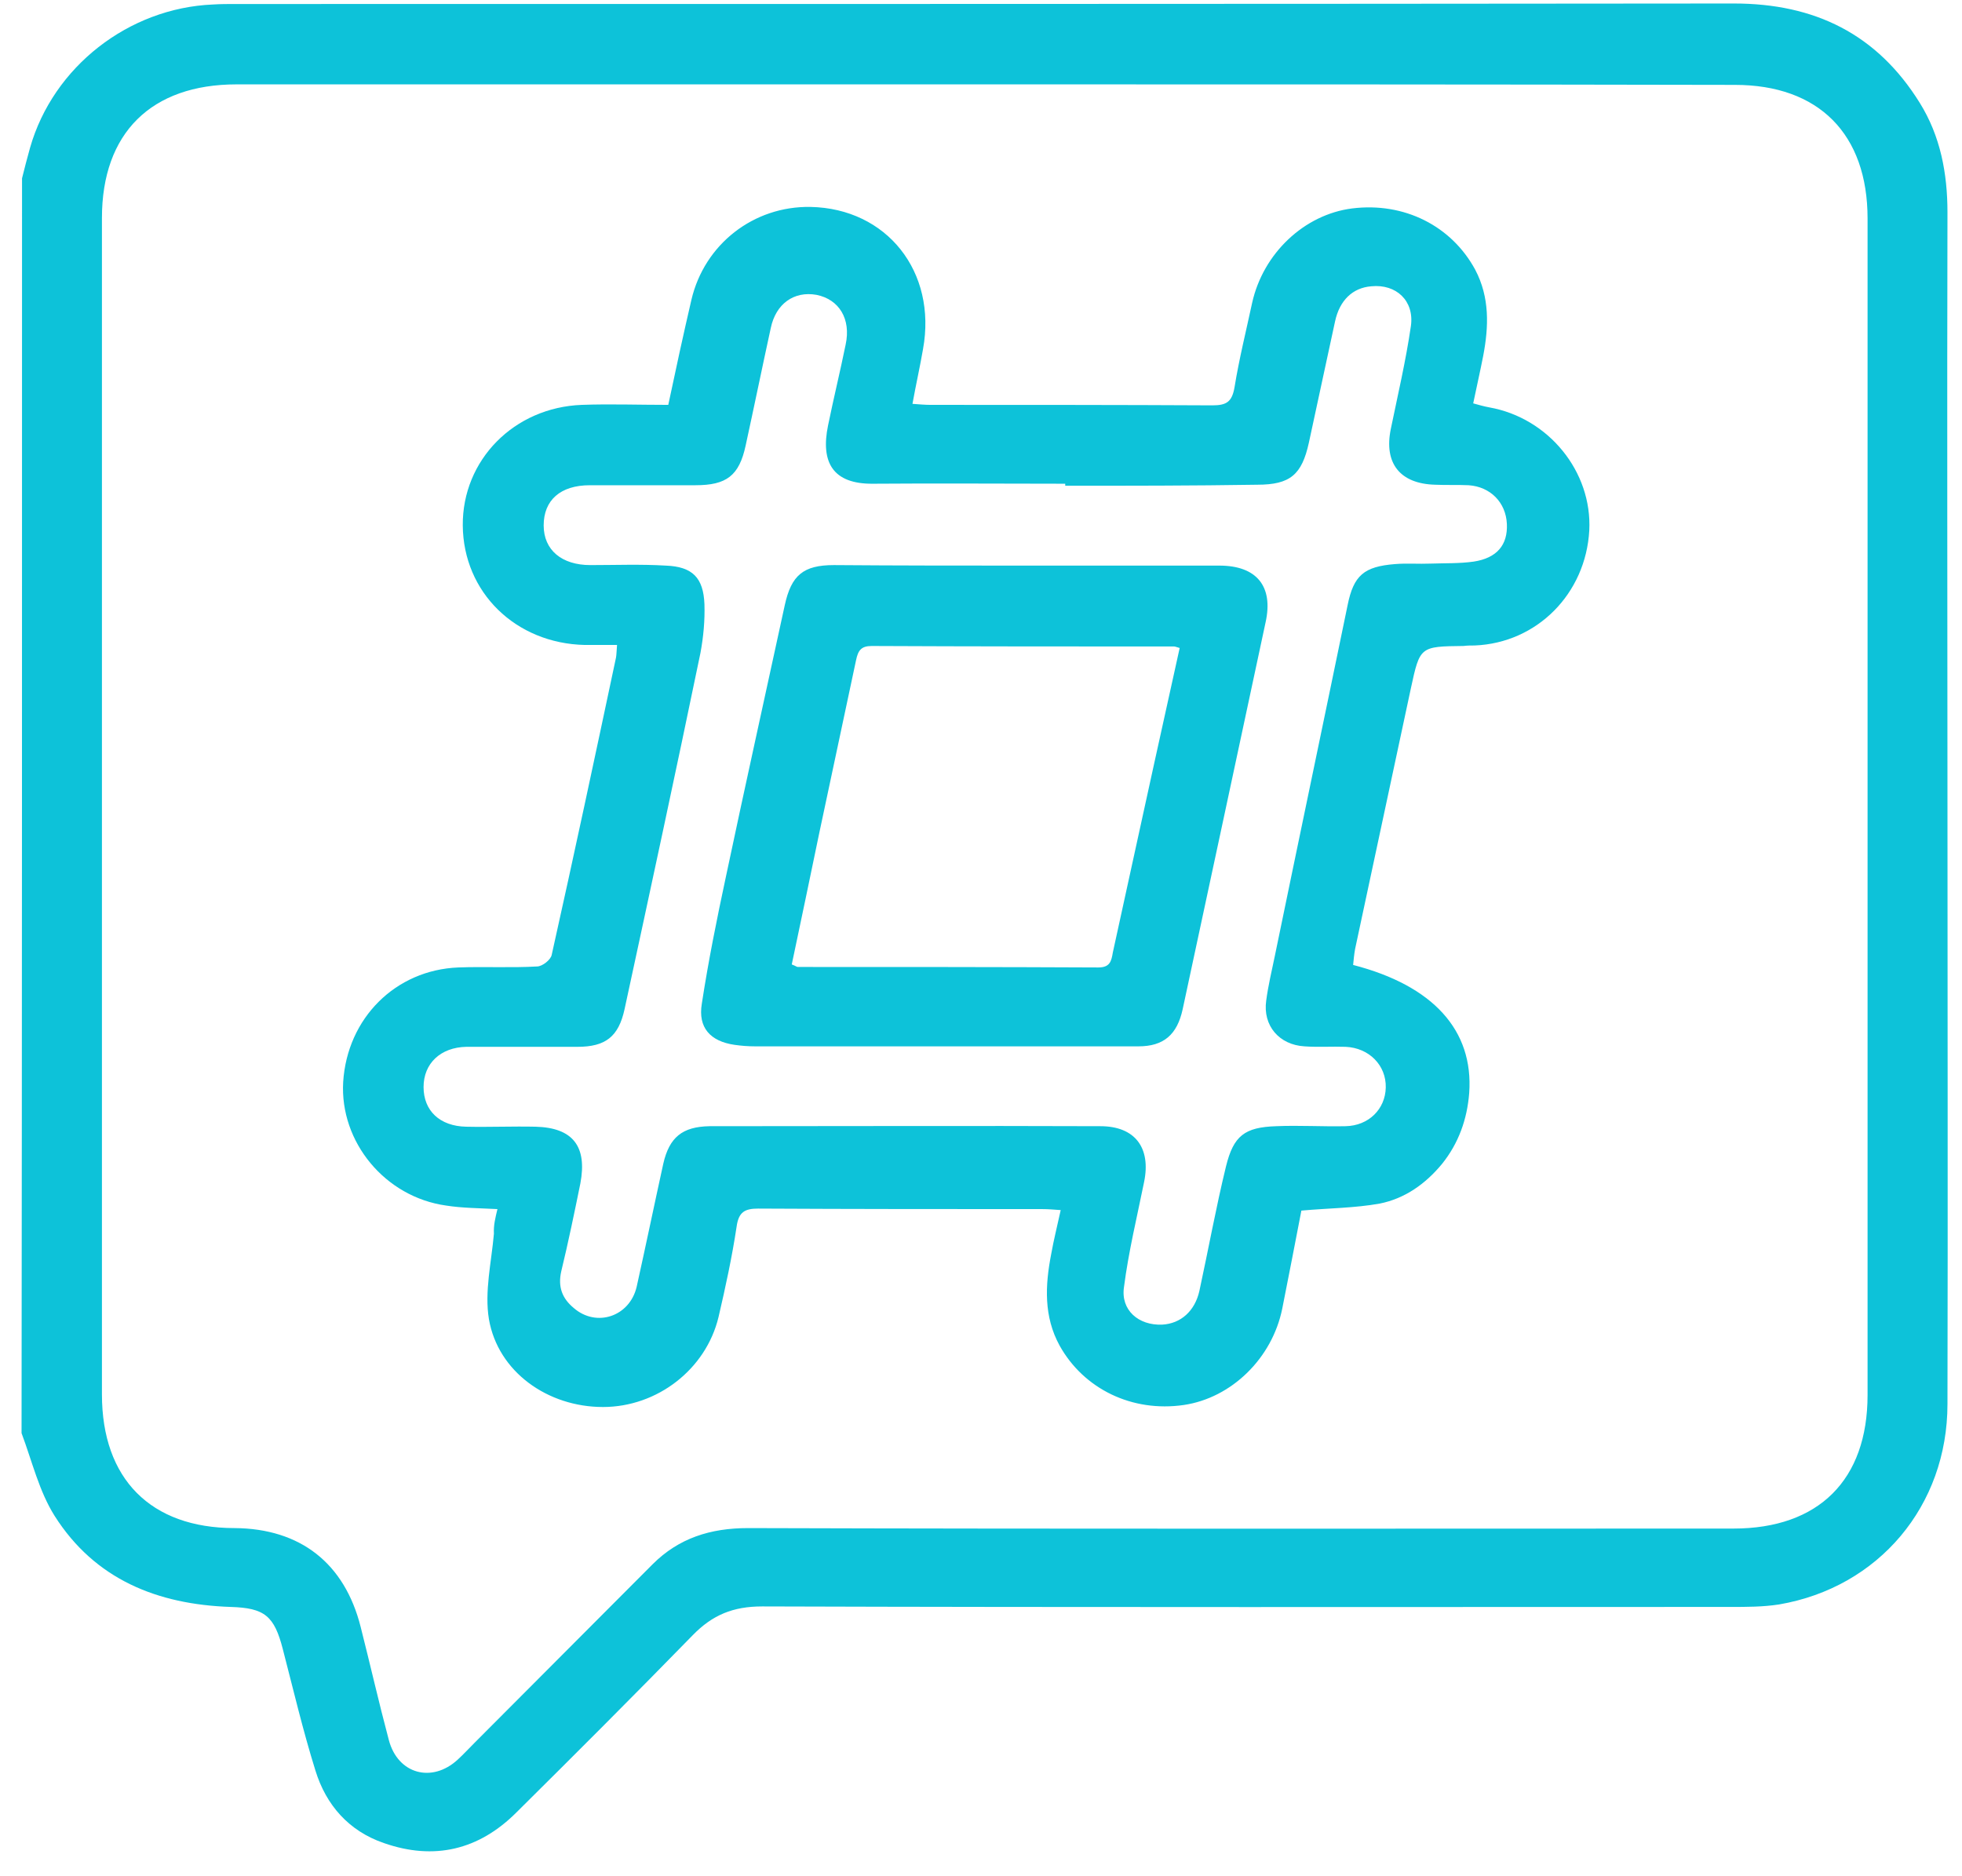
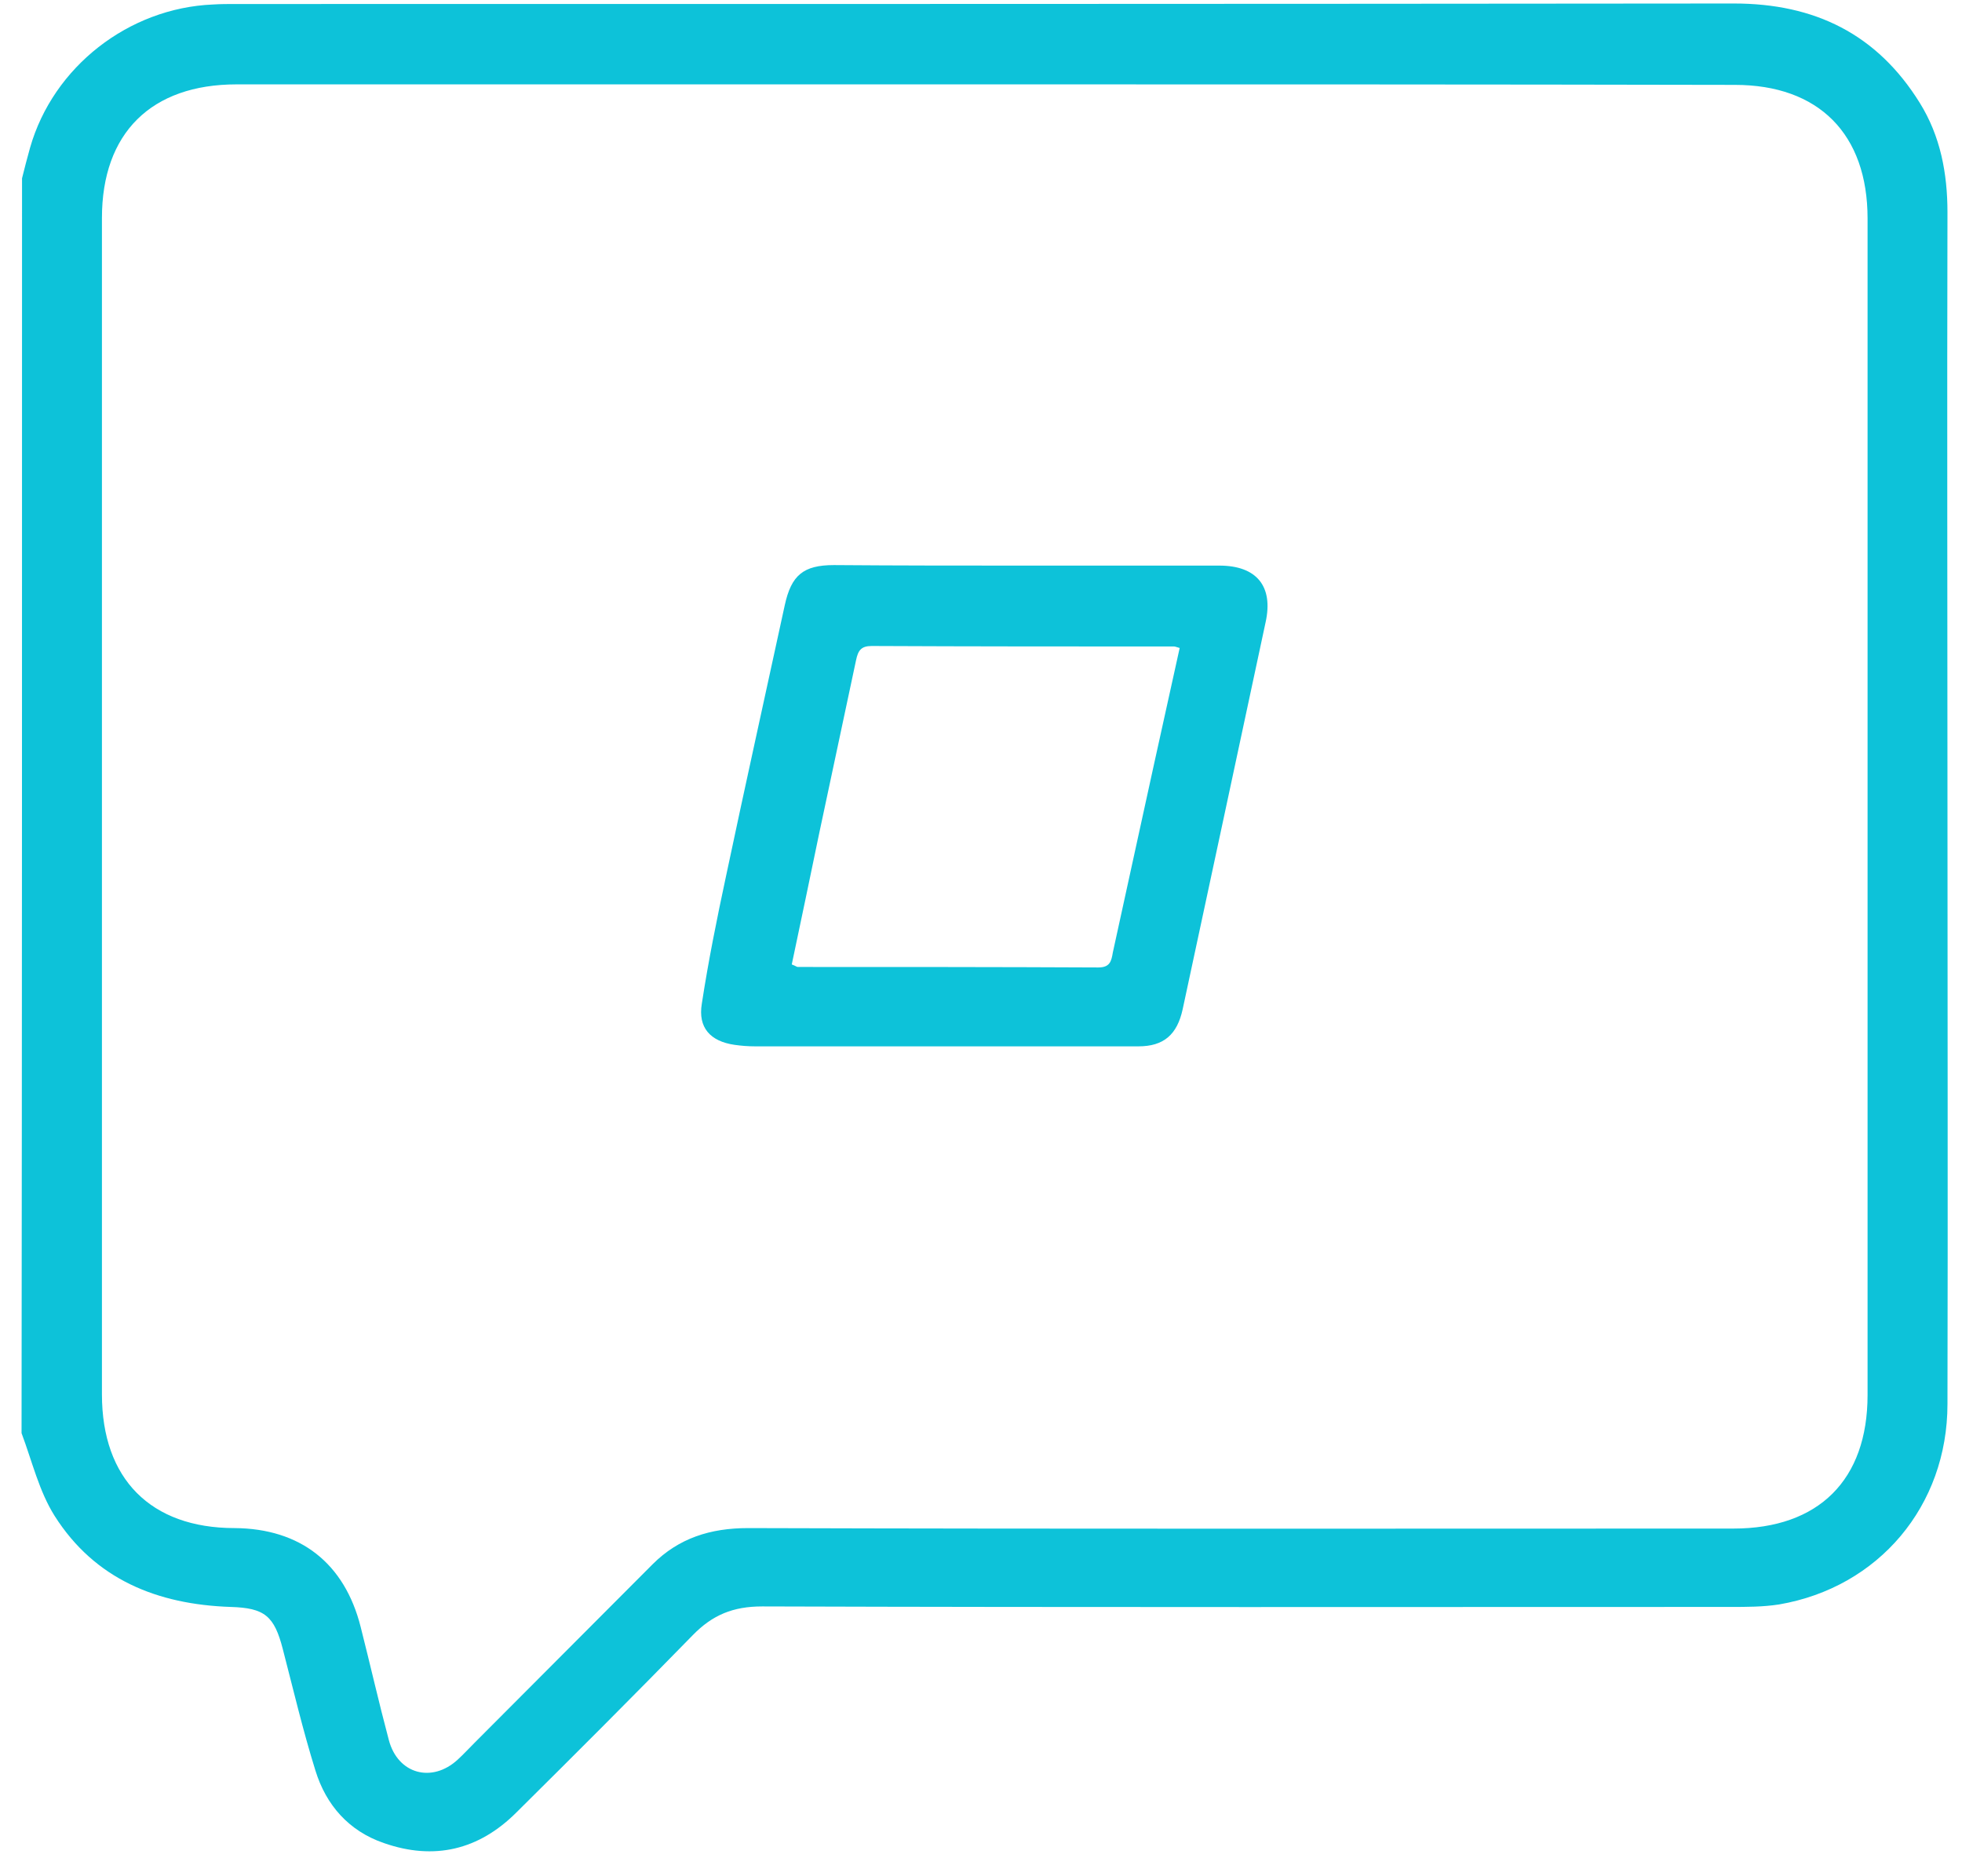
<svg xmlns="http://www.w3.org/2000/svg" width="69" height="66" viewBox="0 0 69 66" fill="none">
  <path d="M0.775 6.272C0.864 5.919 0.952 5.566 1.058 5.194C1.871 2.35 4.522 0.282 7.49 0.158C7.755 0.141 8.02 0.141 8.285 0.141C25.85 0.141 43.414 0.141 60.978 0.123C63.824 0.123 66.015 1.201 67.517 3.622C68.241 4.788 68.489 6.096 68.489 7.474C68.471 14.401 68.489 21.31 68.489 28.237C68.489 35.287 68.506 42.338 68.489 49.388C68.489 52.975 66.068 55.838 62.569 56.439C62.003 56.527 61.42 56.527 60.855 56.527C49.51 56.527 38.148 56.545 26.804 56.509C25.779 56.509 25.055 56.81 24.366 57.517C22.316 59.619 20.248 61.687 18.163 63.754C16.838 65.079 15.265 65.451 13.498 64.832C12.261 64.408 11.466 63.489 11.095 62.288C10.653 60.874 10.318 59.443 9.946 58.011C9.646 56.845 9.31 56.562 8.109 56.527C5.529 56.439 3.338 55.555 1.924 53.329C1.376 52.463 1.129 51.403 0.758 50.413C0.775 35.729 0.775 21.009 0.775 6.272ZM34.632 2.968C25.867 2.968 17.085 2.968 8.321 2.968C5.317 2.968 3.585 4.682 3.585 7.668C3.585 21.469 3.585 35.27 3.585 49.052C3.585 52.021 5.299 53.753 8.25 53.753C10.565 53.77 12.12 54.99 12.685 57.234C13.021 58.559 13.322 59.884 13.675 61.21C13.993 62.411 15.194 62.729 16.096 61.899C16.308 61.704 16.502 61.492 16.697 61.298C18.782 59.213 20.867 57.11 22.952 55.025C23.871 54.106 24.984 53.753 26.309 53.753C37.866 53.788 49.404 53.77 60.961 53.77C63.965 53.77 65.679 52.056 65.679 49.07C65.679 35.27 65.679 21.469 65.679 7.686C65.679 4.717 63.965 2.986 61.014 2.986C52.232 2.968 43.432 2.968 34.632 2.968Z" fill="#0DC2D9" />
-   <path d="M17.494 42.532C16.823 42.497 16.257 42.497 15.692 42.408C13.536 42.108 11.946 40.164 12.069 38.061C12.211 35.817 13.907 34.121 16.116 34.032C17.035 33.997 17.971 34.05 18.89 33.997C19.067 33.997 19.367 33.767 19.402 33.591C20.18 30.11 20.922 26.629 21.664 23.13C21.682 23.024 21.682 22.918 21.7 22.688C21.311 22.688 20.94 22.688 20.569 22.688C18.13 22.635 16.293 20.833 16.275 18.483C16.257 16.185 18.077 14.33 20.463 14.242C21.452 14.206 22.442 14.242 23.502 14.242C23.767 12.987 24.032 11.768 24.315 10.549C24.774 8.587 26.506 7.244 28.503 7.279C31.189 7.332 32.956 9.559 32.461 12.28C32.355 12.899 32.214 13.517 32.09 14.206C32.337 14.224 32.532 14.242 32.726 14.242C36.03 14.242 39.335 14.242 42.639 14.259C43.134 14.259 43.328 14.136 43.416 13.623C43.576 12.634 43.823 11.644 44.035 10.655C44.424 8.905 45.873 7.545 47.551 7.332C49.389 7.103 51.05 7.951 51.881 9.488C52.393 10.46 52.358 11.485 52.163 12.51C52.057 13.058 51.934 13.588 51.81 14.189C52.004 14.242 52.181 14.295 52.375 14.33C54.461 14.701 55.998 16.592 55.892 18.659C55.768 20.886 54.054 22.617 51.863 22.706C51.739 22.706 51.598 22.706 51.474 22.723C49.937 22.741 49.937 22.741 49.619 24.208C48.965 27.265 48.311 30.322 47.657 33.379C47.622 33.573 47.604 33.767 47.587 33.944C50.396 34.669 51.828 36.241 51.669 38.45C51.598 39.369 51.297 40.217 50.714 40.942C50.131 41.648 49.407 42.161 48.523 42.338C47.64 42.497 46.739 42.497 45.767 42.585C45.555 43.698 45.325 44.864 45.095 46.031C44.742 47.78 43.31 49.176 41.632 49.423C39.812 49.688 38.115 48.858 37.267 47.338C36.702 46.313 36.755 45.218 36.967 44.122C37.055 43.627 37.179 43.133 37.303 42.567C37.073 42.55 36.861 42.532 36.649 42.532C33.327 42.532 29.987 42.532 26.665 42.514C26.188 42.514 25.976 42.638 25.905 43.15C25.746 44.211 25.516 45.271 25.269 46.331C24.827 48.169 23.113 49.494 21.205 49.494C19.261 49.494 17.512 48.257 17.194 46.402C17.035 45.43 17.282 44.405 17.37 43.398C17.353 43.097 17.423 42.832 17.494 42.532ZM37.462 17.087C37.462 17.069 37.462 17.034 37.462 17.016C35.218 17.016 32.973 16.998 30.712 17.016C29.28 17.034 28.856 16.256 29.121 14.966C29.316 14.012 29.545 13.075 29.74 12.121C29.934 11.22 29.51 10.531 28.715 10.372C27.92 10.23 27.284 10.69 27.107 11.538C26.806 12.916 26.524 14.295 26.223 15.673C25.994 16.733 25.552 17.069 24.456 17.069C23.219 17.069 21.982 17.069 20.745 17.069C19.703 17.069 19.12 17.599 19.12 18.483C19.12 19.348 19.756 19.878 20.763 19.878C21.647 19.878 22.53 19.843 23.414 19.896C24.35 19.931 24.739 20.32 24.774 21.257C24.792 21.822 24.739 22.405 24.633 22.971C23.767 27.159 22.866 31.329 21.965 35.499C21.753 36.471 21.293 36.824 20.304 36.824C18.996 36.824 17.706 36.824 16.398 36.824C15.497 36.842 14.896 37.407 14.896 38.238C14.896 39.069 15.462 39.616 16.398 39.634C17.211 39.652 18.024 39.616 18.837 39.634C20.145 39.669 20.657 40.323 20.41 41.631C20.198 42.673 19.986 43.698 19.738 44.723C19.614 45.271 19.773 45.677 20.18 46.013C20.975 46.702 22.141 46.313 22.389 45.271C22.707 43.84 23.007 42.391 23.325 40.942C23.537 40.005 23.997 39.634 24.951 39.616C29.528 39.616 34.122 39.599 38.699 39.616C39.918 39.616 40.483 40.376 40.236 41.578C39.989 42.797 39.688 44.034 39.529 45.271C39.405 46.084 40.041 46.632 40.872 46.596C41.526 46.561 42.021 46.119 42.18 45.412C42.498 43.946 42.763 42.479 43.116 41.03C43.381 39.952 43.77 39.652 44.883 39.616C45.696 39.581 46.509 39.634 47.322 39.616C48.135 39.599 48.718 39.016 48.735 38.256C48.753 37.478 48.152 36.86 47.322 36.824C46.845 36.807 46.35 36.842 45.873 36.807C44.989 36.754 44.406 36.082 44.53 35.199C44.6 34.669 44.724 34.156 44.83 33.644C45.678 29.526 46.544 25.409 47.392 21.292C47.604 20.232 47.975 19.931 49.053 19.843C49.477 19.808 49.884 19.843 50.308 19.826C50.82 19.808 51.333 19.826 51.828 19.755C52.641 19.631 53.029 19.172 52.994 18.43C52.959 17.67 52.411 17.122 51.651 17.069C51.262 17.051 50.856 17.069 50.467 17.051C49.23 17.016 48.665 16.291 48.912 15.09C49.159 13.888 49.442 12.687 49.619 11.467C49.742 10.584 49.106 9.983 48.223 10.071C47.569 10.124 47.11 10.566 46.951 11.308C46.65 12.722 46.332 14.153 46.032 15.567C45.784 16.698 45.378 17.051 44.212 17.051C41.95 17.087 39.706 17.087 37.462 17.087Z" fill="#0DC2D9" />
  <path d="M36.08 19.896C38.342 19.896 40.621 19.896 42.883 19.896C44.19 19.896 44.791 20.621 44.508 21.893C43.537 26.434 42.565 30.976 41.593 35.499C41.398 36.4 40.921 36.807 40.038 36.807C35.55 36.807 31.061 36.807 26.555 36.807C26.308 36.807 26.078 36.789 25.831 36.754C24.983 36.63 24.541 36.153 24.682 35.305C24.912 33.803 25.212 32.319 25.53 30.834C26.202 27.654 26.909 24.473 27.598 21.292C27.828 20.232 28.252 19.878 29.33 19.878C31.591 19.896 33.836 19.896 36.08 19.896ZM27.845 33.926C27.987 33.98 28.022 34.015 28.057 34.015C31.574 34.015 35.108 34.015 38.624 34.032C39.031 34.032 39.084 33.821 39.137 33.502C39.614 31.294 40.108 29.085 40.586 26.876C40.886 25.515 41.186 24.155 41.487 22.794C41.363 22.759 41.328 22.741 41.292 22.741C37.741 22.741 34.207 22.741 30.655 22.724C30.284 22.724 30.178 22.883 30.107 23.218C29.683 25.233 29.241 27.265 28.817 29.279C28.499 30.799 28.181 32.354 27.845 33.926Z" fill="#0DC2D9" />
</svg>